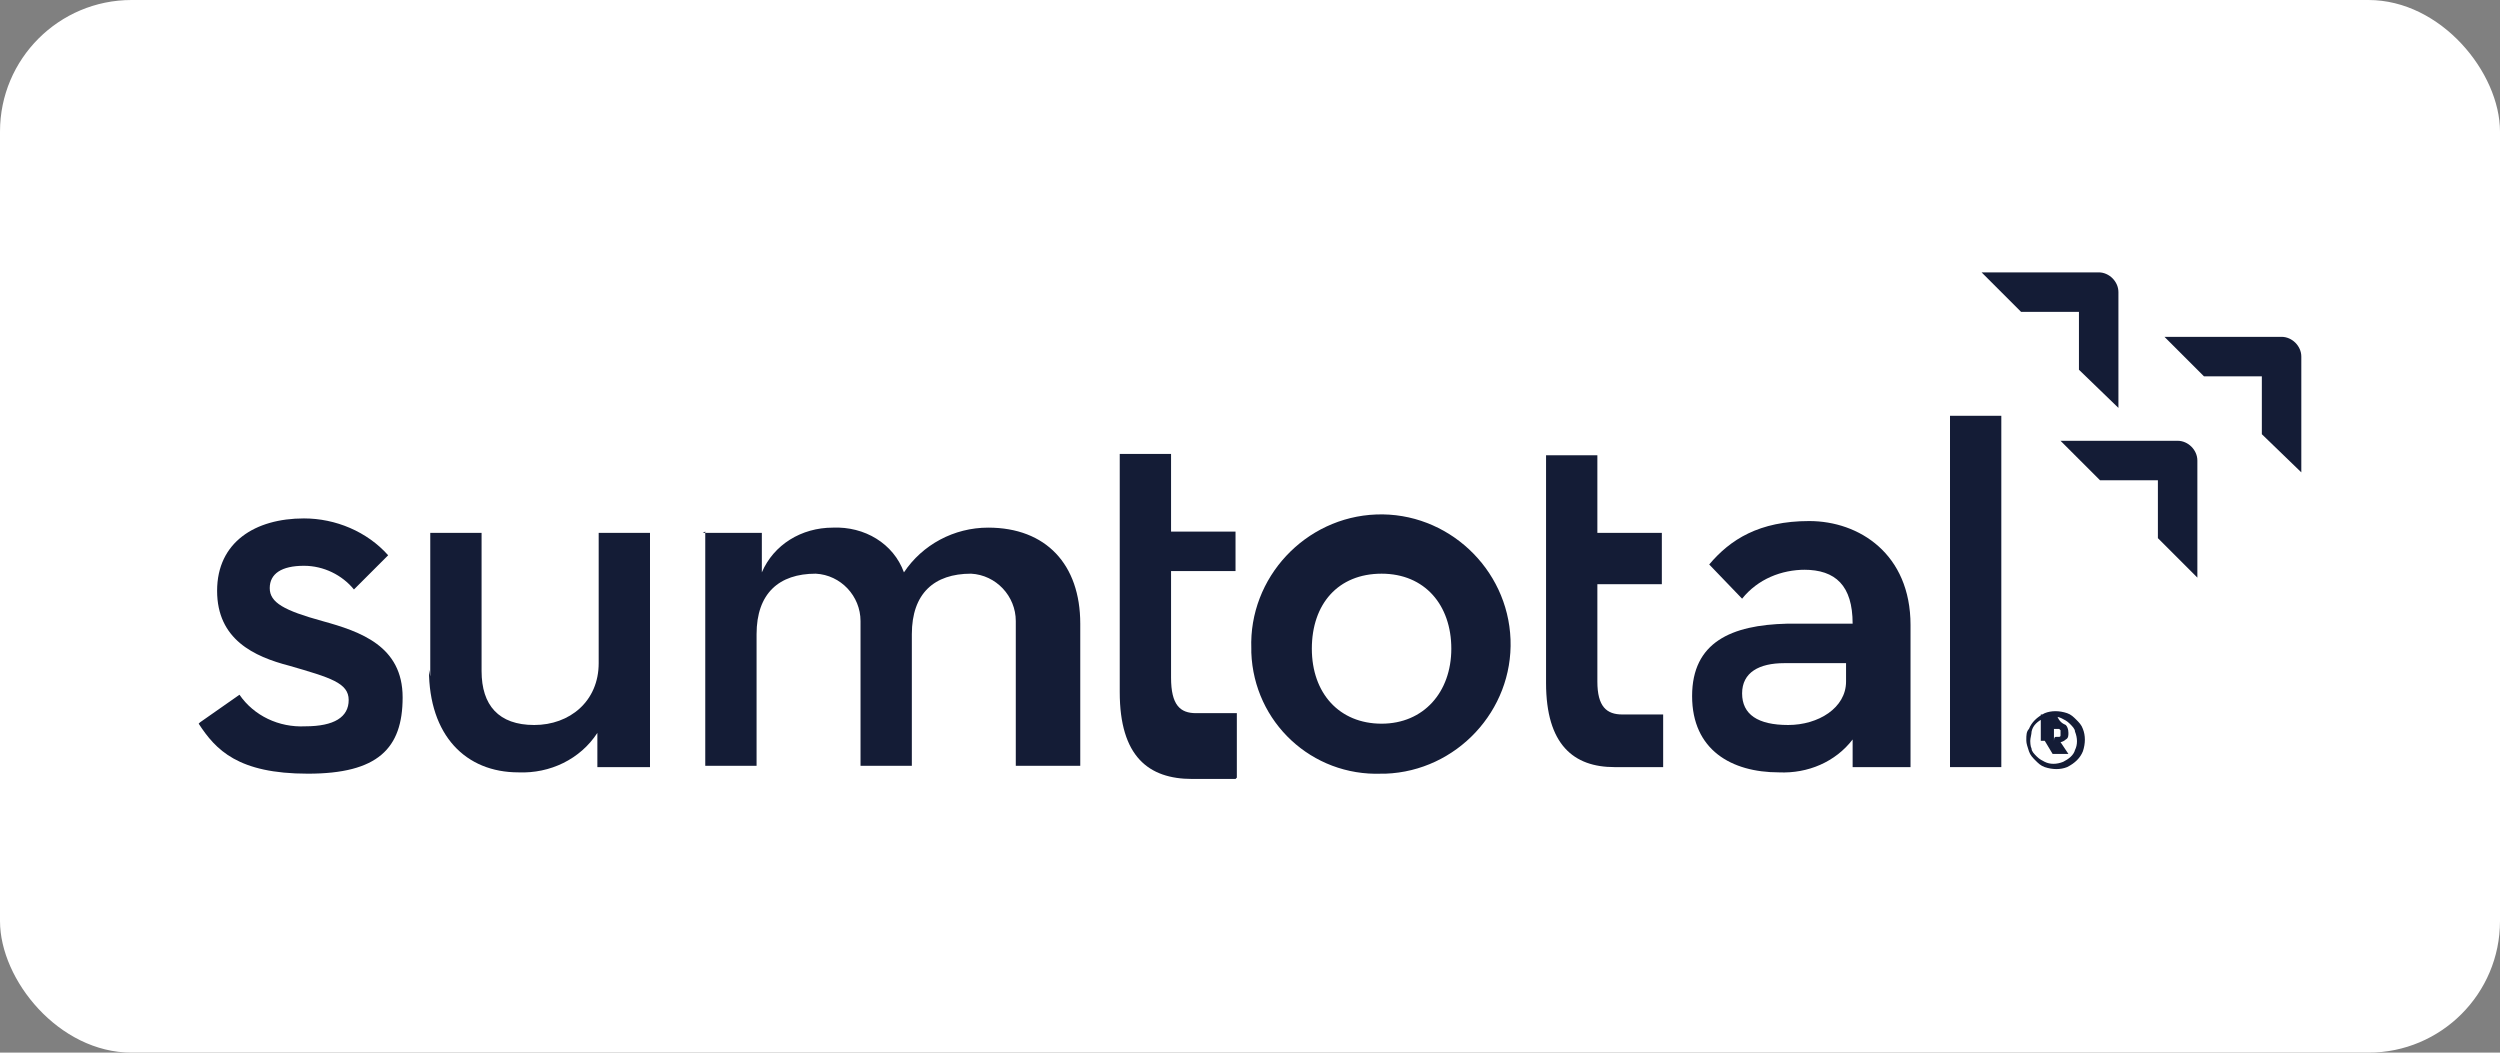
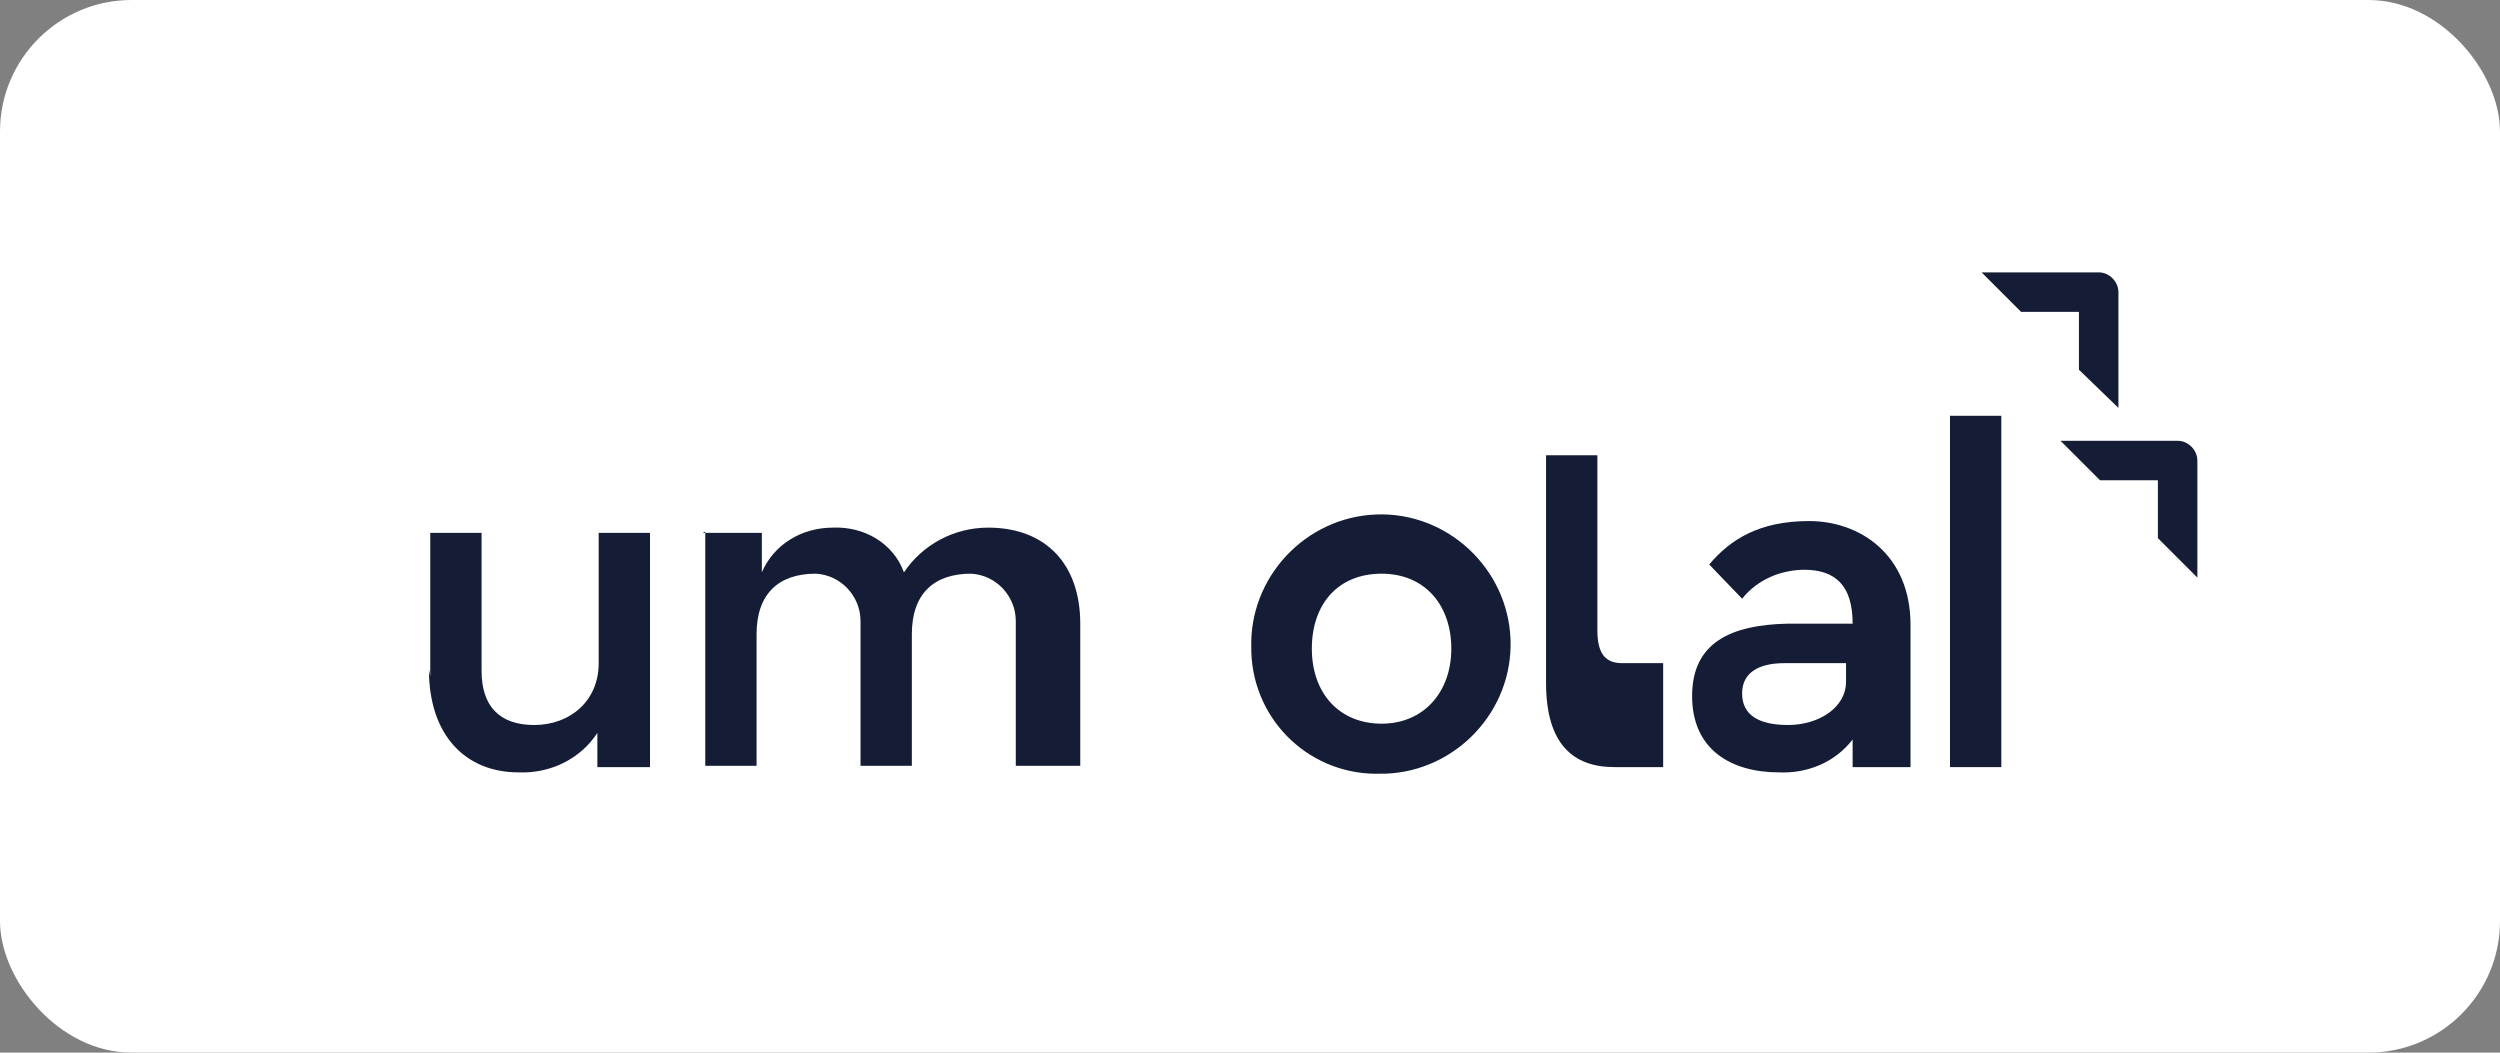
<svg xmlns="http://www.w3.org/2000/svg" id="Layer_11" width="190" height="80" version="1.1" viewBox="0 0 190 80">
  <rect x="0" y="0" width="190" height="80" fill="#808080" stroke="none" />
  <defs>
    <style>
      .st0 {
        fill: #fff;
      }

      .st1 {
        fill: #141c36;
      }
    </style>
  </defs>
  <rect class="st0" width="190" height="80" rx="10" ry="10" />
  <g id="Group_2154">
-     <path id="Path_471" class="st1" d="M15.2,54.9l3-2.1c1.1,1.6,3,2.5,5,2.4,2.2,0,3.3-.7,3.3-2s-1.4-1.7-4.5-2.6c-2.7-.7-5.5-2-5.5-5.7s2.9-5.5,6.6-5.5c2.4,0,4.8,1,6.4,2.8l-2.6,2.6c-.9-1.1-2.3-1.8-3.8-1.8-1.7,0-2.6.6-2.6,1.7s1.1,1.7,4,2.5c2.9.8,6.1,1.9,6.1,5.8s-1.9,5.8-7.2,5.8-7-1.8-8.3-3.8" />
    <path id="Path_472" class="st1" d="M32.7,51.4v-10.9h3.9v10.5c0,2.6,1.3,4.1,4,4.1s4.9-1.8,4.9-4.7v-9.9h3.9v17.8h-4v-2.6c-1.3,2-3.6,3.1-6,3-4,0-6.8-2.8-6.8-7.8" />
    <path id="Path_473" class="st1" d="M53.4,40.5h4.5v3c.9-2.1,3-3.4,5.4-3.4,2.4-.1,4.6,1.2,5.4,3.4,1.4-2.1,3.8-3.4,6.4-3.4,4.4,0,7,2.8,7,7.3v10.8h-4.9s0-11,0-11c0-1.9-1.5-3.5-3.4-3.6-2.8,0-4.5,1.5-4.5,4.6v10h-3.9v-11c0-1.9-1.5-3.5-3.4-3.6-2.8,0-4.5,1.5-4.5,4.6v10h-3.9v-17.8Z" />
    <path id="Path_474" class="st1" d="M95.1,49.3c-.2-5.4,4.1-10,9.5-10.2,5.4-.2,10,4.1,10.2,9.5.2,5.4-4.1,10-9.5,10.2-.1,0-.2,0-.3,0-5.3.2-9.7-3.9-9.9-9.2,0-.1,0-.2,0-.3M110.3,49.3c0-3.3-2-5.7-5.3-5.7s-5.3,2.3-5.3,5.7,2.1,5.7,5.3,5.7,5.3-2.4,5.3-5.7" />
    <path id="Path_475" class="st1" d="M137.2,43.3c-1.8,0-3.6.7-4.8,2.2l-2.5-2.6c1.6-1.9,3.8-3.3,7.6-3.3s7.7,2.5,7.7,7.9v10.8h-4.4v-2.1c-1.3,1.7-3.4,2.6-5.6,2.5-3.6,0-6.6-1.7-6.6-5.8s3-5.4,7.2-5.5h5c0-2.9-1.3-4.1-3.7-4.1M135.6,50.4c-1.9,0-3.2.7-3.2,2.3s1.2,2.4,3.5,2.4,4.4-1.3,4.4-3.3v-1.4h-4.7Z" />
    <rect id="Rectangle_1708" class="st1" x="148.2" y="31.6" width="3.9" height="26.7" />
-     <path id="Path_476" class="st1" d="M93.9,59.2h-3.3c-3.3,0-5.5-1.7-5.5-6.6v-18.1h3.9v5.9h4.9v3h-4.9v8.1c0,2.1.7,2.7,1.9,2.7h3.1v4.9Z" />
-     <path id="Path_477" class="st1" d="M126.4,58.3h-3.7c-3.1,0-5.2-1.7-5.2-6.4v-17.3h3.9v5.9h4.9v3.9h-4.9v7.4c0,1.9.7,2.5,1.9,2.5h3.1v3.9Z" />
+     <path id="Path_477" class="st1" d="M126.4,58.3h-3.7c-3.1,0-5.2-1.7-5.2-6.4v-17.3h3.9v5.9h4.9h-4.9v7.4c0,1.9.7,2.5,1.9,2.5h3.1v3.9Z" />
    <path id="Path_478" class="st1" d="M158,23.7v4.4l3,2.9v-8.8c0-.8-.7-1.5-1.5-1.5h-8.9l3,3h4.4Z" />
-     <path id="Path_479" class="st1" d="M171.9,28.6v4.4l3,2.9v-8.8c0-.8-.7-1.5-1.5-1.5h-8.9l3,3h4.4Z" />
    <path id="Path_480" class="st1" d="M164,36.5v4.4l3,3v-8.9c0-.8-.7-1.5-1.5-1.5h-8.9l3,3h4.4Z" />
-     <path id="Path_481" class="st1" d="M154,56.2c0-.3,0-.6.2-.8.2-.5.6-.9,1.2-1.2.5-.2,1.1-.2,1.7,0,.3.1.5.3.7.5.2.2.4.4.5.7.2.5.2,1.1,0,1.7-.2.5-.6.9-1.2,1.2-.5.2-1.1.2-1.7,0-.3-.1-.5-.3-.7-.5-.2-.2-.4-.4-.5-.7-.1-.3-.2-.6-.2-.8M154.3,56.2c0,.2,0,.5.1.7,0,.2.2.4.4.6.2.2.4.3.6.4.4.2.9.2,1.4,0,.4-.2.8-.5.9-.9.2-.4.2-.9,0-1.4,0-.2-.2-.4-.4-.6-.2-.2-.4-.3-.6-.4-.4-.2-.9-.2-1.4,0-.4.2-.8.5-.9,1,0,.2-.1.5-.1.7M155.1,54.3h1.2c.2.6.5.7.7.8.1.1.2.3.2.6,0,.2,0,.4-.2.5-.1.1-.3.2-.4.2l.6.9h-1.2l-.6-1h-.3v1h0v-3ZM156.1,56.3h0c0-.3.1-.3.2-.3,0,0,.1,0,.2,0,0,0,.1,0,.1-.1,0,0,0-.1,0-.2,0,0,0-.1,0-.2,0,0,0,0-.1-.1,0,0-.1,0-.2,0,0,0-.1,0-.2,0h0v1Z" />
  </g>
</svg>